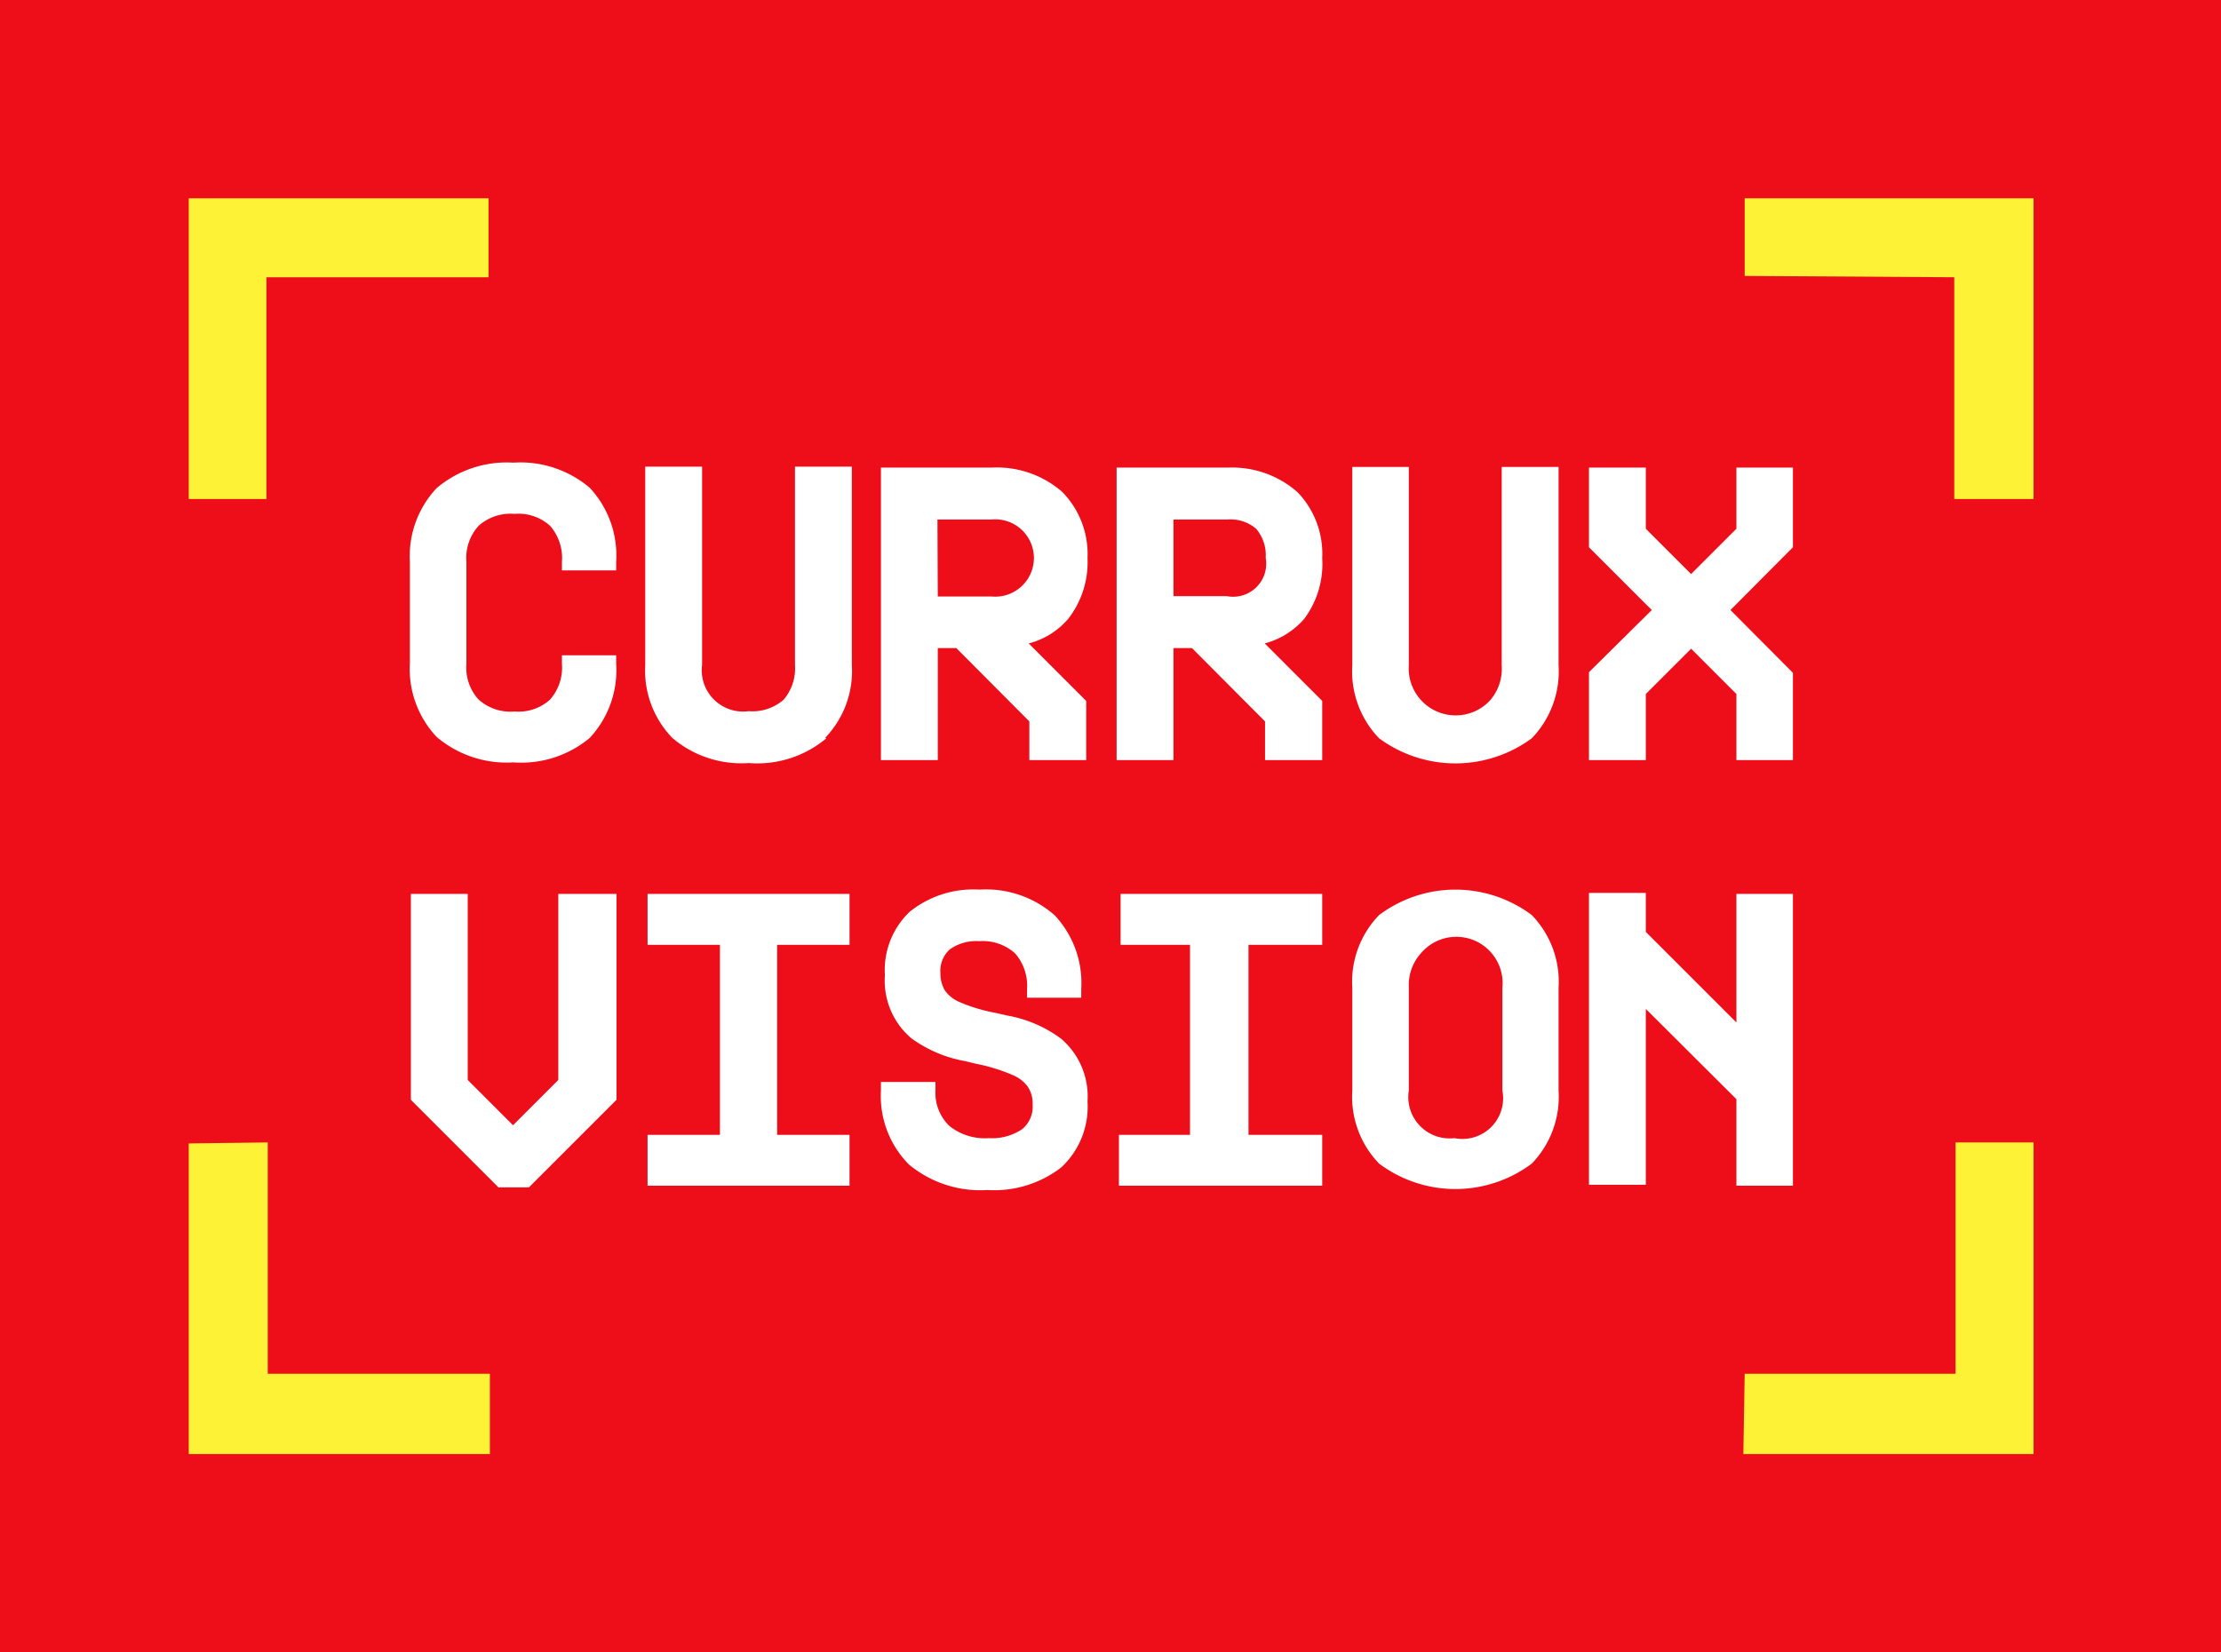
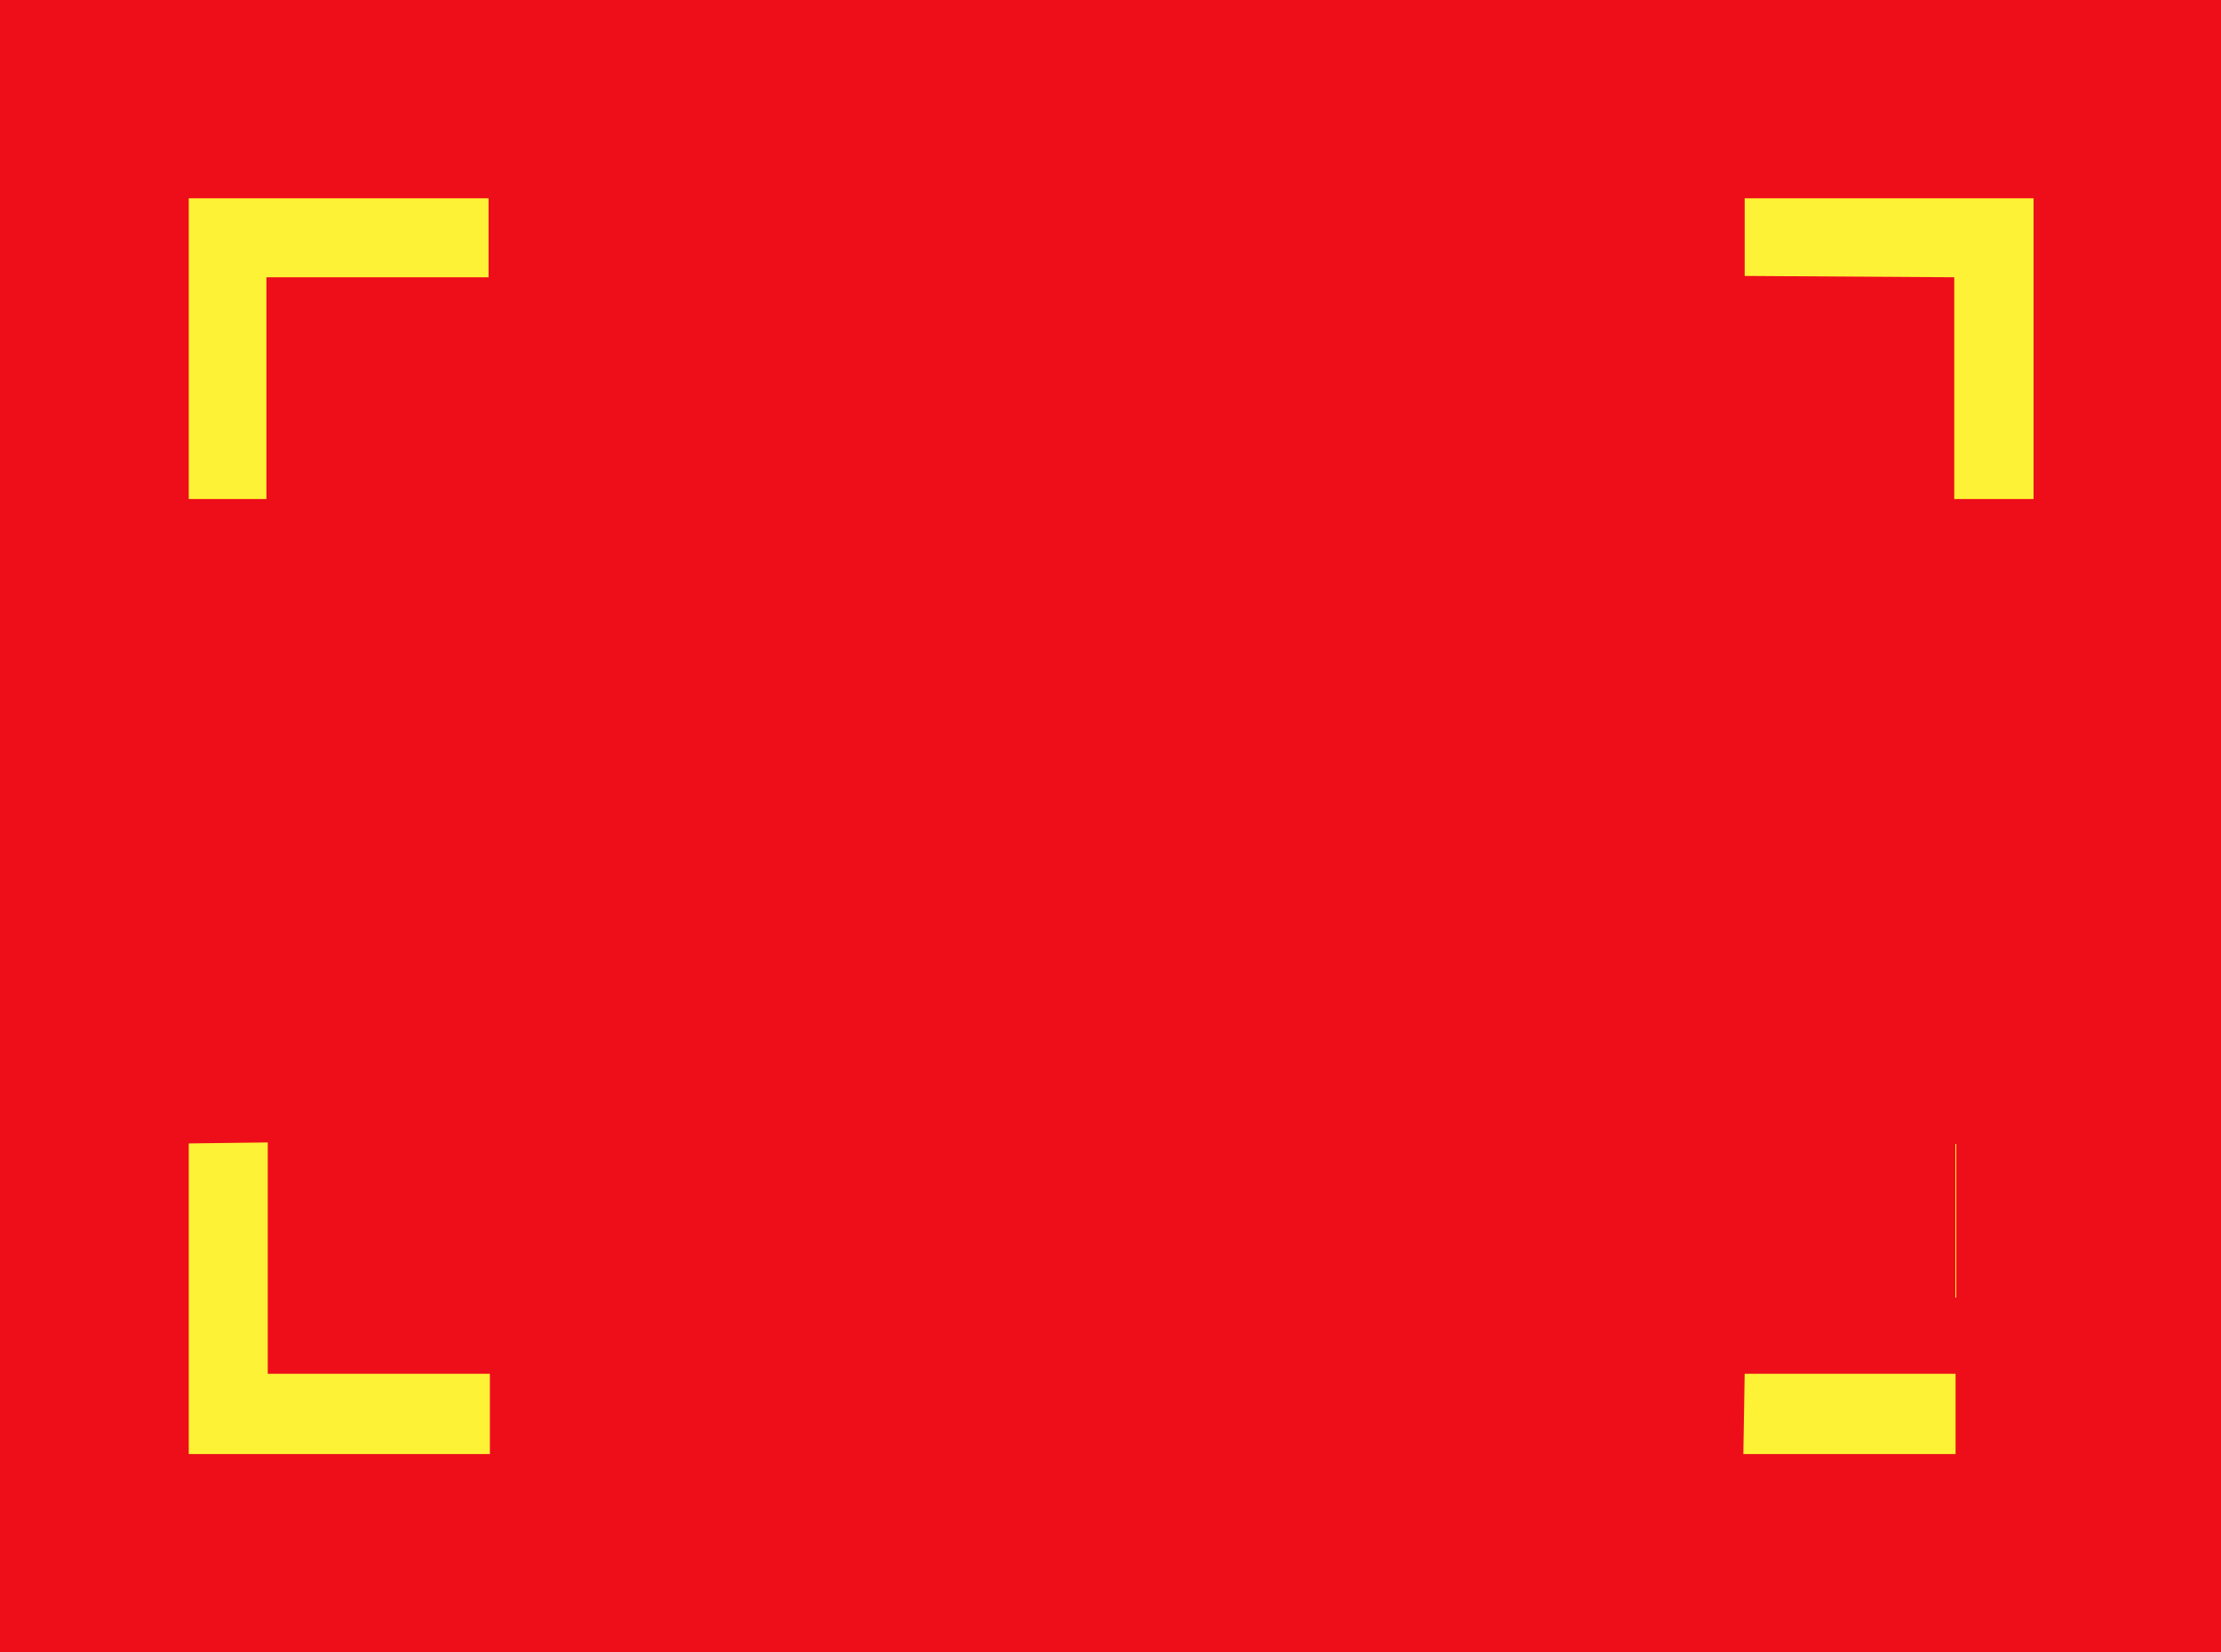
<svg xmlns="http://www.w3.org/2000/svg" viewBox="0 0 67.19 50">
  <defs>
    <style>.cls-1{fill:#ed0e1a;}.cls-2{fill:#fef236;}.cls-2,.cls-3{fill-rule:evenodd;}.cls-3{fill:#fff;}</style>
  </defs>
  <g id="Слой_2" data-name="Слой 2">
    <g id="frames">
      <rect class="cls-1" width="67.19" height="50" />
-       <path class="cls-2" d="M14.78,6H5.71V15.1H8.06V8.39h6.72Zm38,2.35V6h8.74V15.1H59.12V8.39Zm0,33.22h6.38v-7h2.36V44H52.74Zm-44.68-7v7h6.72V44H5.71v-9.4Z" />
-       <path class="cls-3" d="M17.84,22.33a3,3,0,0,0,.8-2.24v-.26H17v.26a1.47,1.47,0,0,1-.36,1.08,1.42,1.42,0,0,1-1.07.36,1.45,1.45,0,0,1-1.09-.36,1.43,1.43,0,0,1-.37-1.08V17a1.44,1.44,0,0,1,.37-1.09,1.45,1.45,0,0,1,1.09-.36,1.42,1.42,0,0,1,1.07.36A1.48,1.48,0,0,1,17,17v.26h1.64V17a3,3,0,0,0-.8-2.24A3.24,3.24,0,0,0,15.53,14a3.28,3.28,0,0,0-2.32.77A3,3,0,0,0,12.4,17v3.06a3,3,0,0,0,.81,2.24,3.28,3.28,0,0,0,2.32.77A3.24,3.24,0,0,0,17.84,22.33Zm7.12,0a2.92,2.92,0,0,0,.81-2.21v-6H24.05v6a1.47,1.47,0,0,1-.34,1.05,1.43,1.43,0,0,1-1.06.35,1.25,1.25,0,0,1-1.41-1.4v-6H19.52v6a2.93,2.93,0,0,0,.82,2.21,3.22,3.22,0,0,0,2.31.76A3.25,3.25,0,0,0,25,22.34ZM30,14.15H26.65V23h1.72V19.61h.56l2.21,2.22V23h1.72V21.21l-1.74-1.74a2.33,2.33,0,0,0,1.2-.75,2.79,2.79,0,0,0,.58-1.83,2.69,2.69,0,0,0-.76-2A3,3,0,0,0,30,14.15Zm-1.64,1.57H30a1.17,1.17,0,1,1,0,2.33H28.37Zm8.77-1.57H33.78V23H35.5V19.61h.56l2.21,2.22V23H40V21.21l-1.74-1.74a2.38,2.38,0,0,0,1.2-.75A2.78,2.78,0,0,0,40,16.89a2.69,2.69,0,0,0-.75-2A3,3,0,0,0,37.14,14.15ZM35.5,15.72h1.64A1.19,1.19,0,0,1,38,16a1.23,1.23,0,0,1,.29.88,1,1,0,0,1-1.17,1.16H35.5Zm10.84,6.62a2.92,2.92,0,0,0,.81-2.21v-6H45.43v6a1.47,1.47,0,0,1-.34,1.05,1.42,1.42,0,0,1-2.47-1.05v-6H40.91v6a2.92,2.92,0,0,0,.81,2.21,3.89,3.89,0,0,0,4.62,0Zm1.73-2V23h1.72V21l1.37-1.37L52.53,21v2h1.71V20.36l-1.89-1.9,1.89-1.9V14.15H52.53V16l-1.37,1.37L49.79,16V14.15H48.07v2.41l1.9,1.9ZM12.43,27.05v6.23l2.65,2.65H16l2.65-2.65V27.05H16.89v5.63l-1.37,1.37-1.37-1.37V27.05ZM54,16.46l-2,2h0ZM19.59,34.34v1.54H25.7V34.34H23.51V28.59H25.7V27.05H19.59v1.54h2.19v5.75Zm8.71-1.6H26.65V33a2.94,2.94,0,0,0,.85,2.24,3.38,3.38,0,0,0,2.37.77,3.32,3.32,0,0,0,2.23-.68,2.51,2.51,0,0,0,.8-2,2.3,2.3,0,0,0-.8-1.9,3.87,3.87,0,0,0-1.63-.7l-.35-.08A5,5,0,0,1,29,30.31a1.07,1.07,0,0,1-.41-.33,1,1,0,0,1-.14-.53.88.88,0,0,1,.28-.72,1.38,1.38,0,0,1,.9-.25,1.46,1.46,0,0,1,1.08.37,1.49,1.49,0,0,1,.36,1.08v.26h1.64v-.26a3,3,0,0,0-.8-2.23,3.14,3.14,0,0,0-2.28-.78,3.07,3.07,0,0,0-2.11.67,2.44,2.44,0,0,0-.75,1.92,2.29,2.29,0,0,0,.79,1.9,3.91,3.91,0,0,0,1.64.7l.33.08h0a5.39,5.39,0,0,1,1.15.36,1.07,1.07,0,0,1,.41.33.92.92,0,0,1,.15.55.88.88,0,0,1-.32.74,1.62,1.62,0,0,1-1,.27,1.72,1.72,0,0,1-1.2-.37A1.39,1.39,0,0,1,28.3,33Zm5.55,3.14H40V34.34H37.77V28.59H40V27.05h-6.1v1.54H36v5.75H33.85ZM40.91,33a2.91,2.91,0,0,0,.81,2.21,3.85,3.85,0,0,0,4.62,0A2.91,2.91,0,0,0,47.15,33V29.89a2.9,2.9,0,0,0-.81-2.2,3.85,3.85,0,0,0-4.62,0,2.9,2.9,0,0,0-.81,2.2Zm1.71-3.14A1.43,1.43,0,0,1,43,28.83a1.4,1.4,0,0,1,2.45,1.06V33A1.23,1.23,0,0,1,44,34.44,1.25,1.25,0,0,1,42.62,33Zm7.17-2.84H48.07v8.83h1.72V30.53l2.74,2.73v2.62h1.71V27.05H52.53v3.89L49.79,28.2Z" />
+       <path class="cls-2" d="M14.78,6H5.71V15.1H8.06V8.39h6.72Zm38,2.35V6h8.74V15.1H59.12V8.39Zm0,33.22h6.38v-7V44H52.74Zm-44.68-7v7h6.72V44H5.71v-9.4Z" />
    </g>
  </g>
</svg>